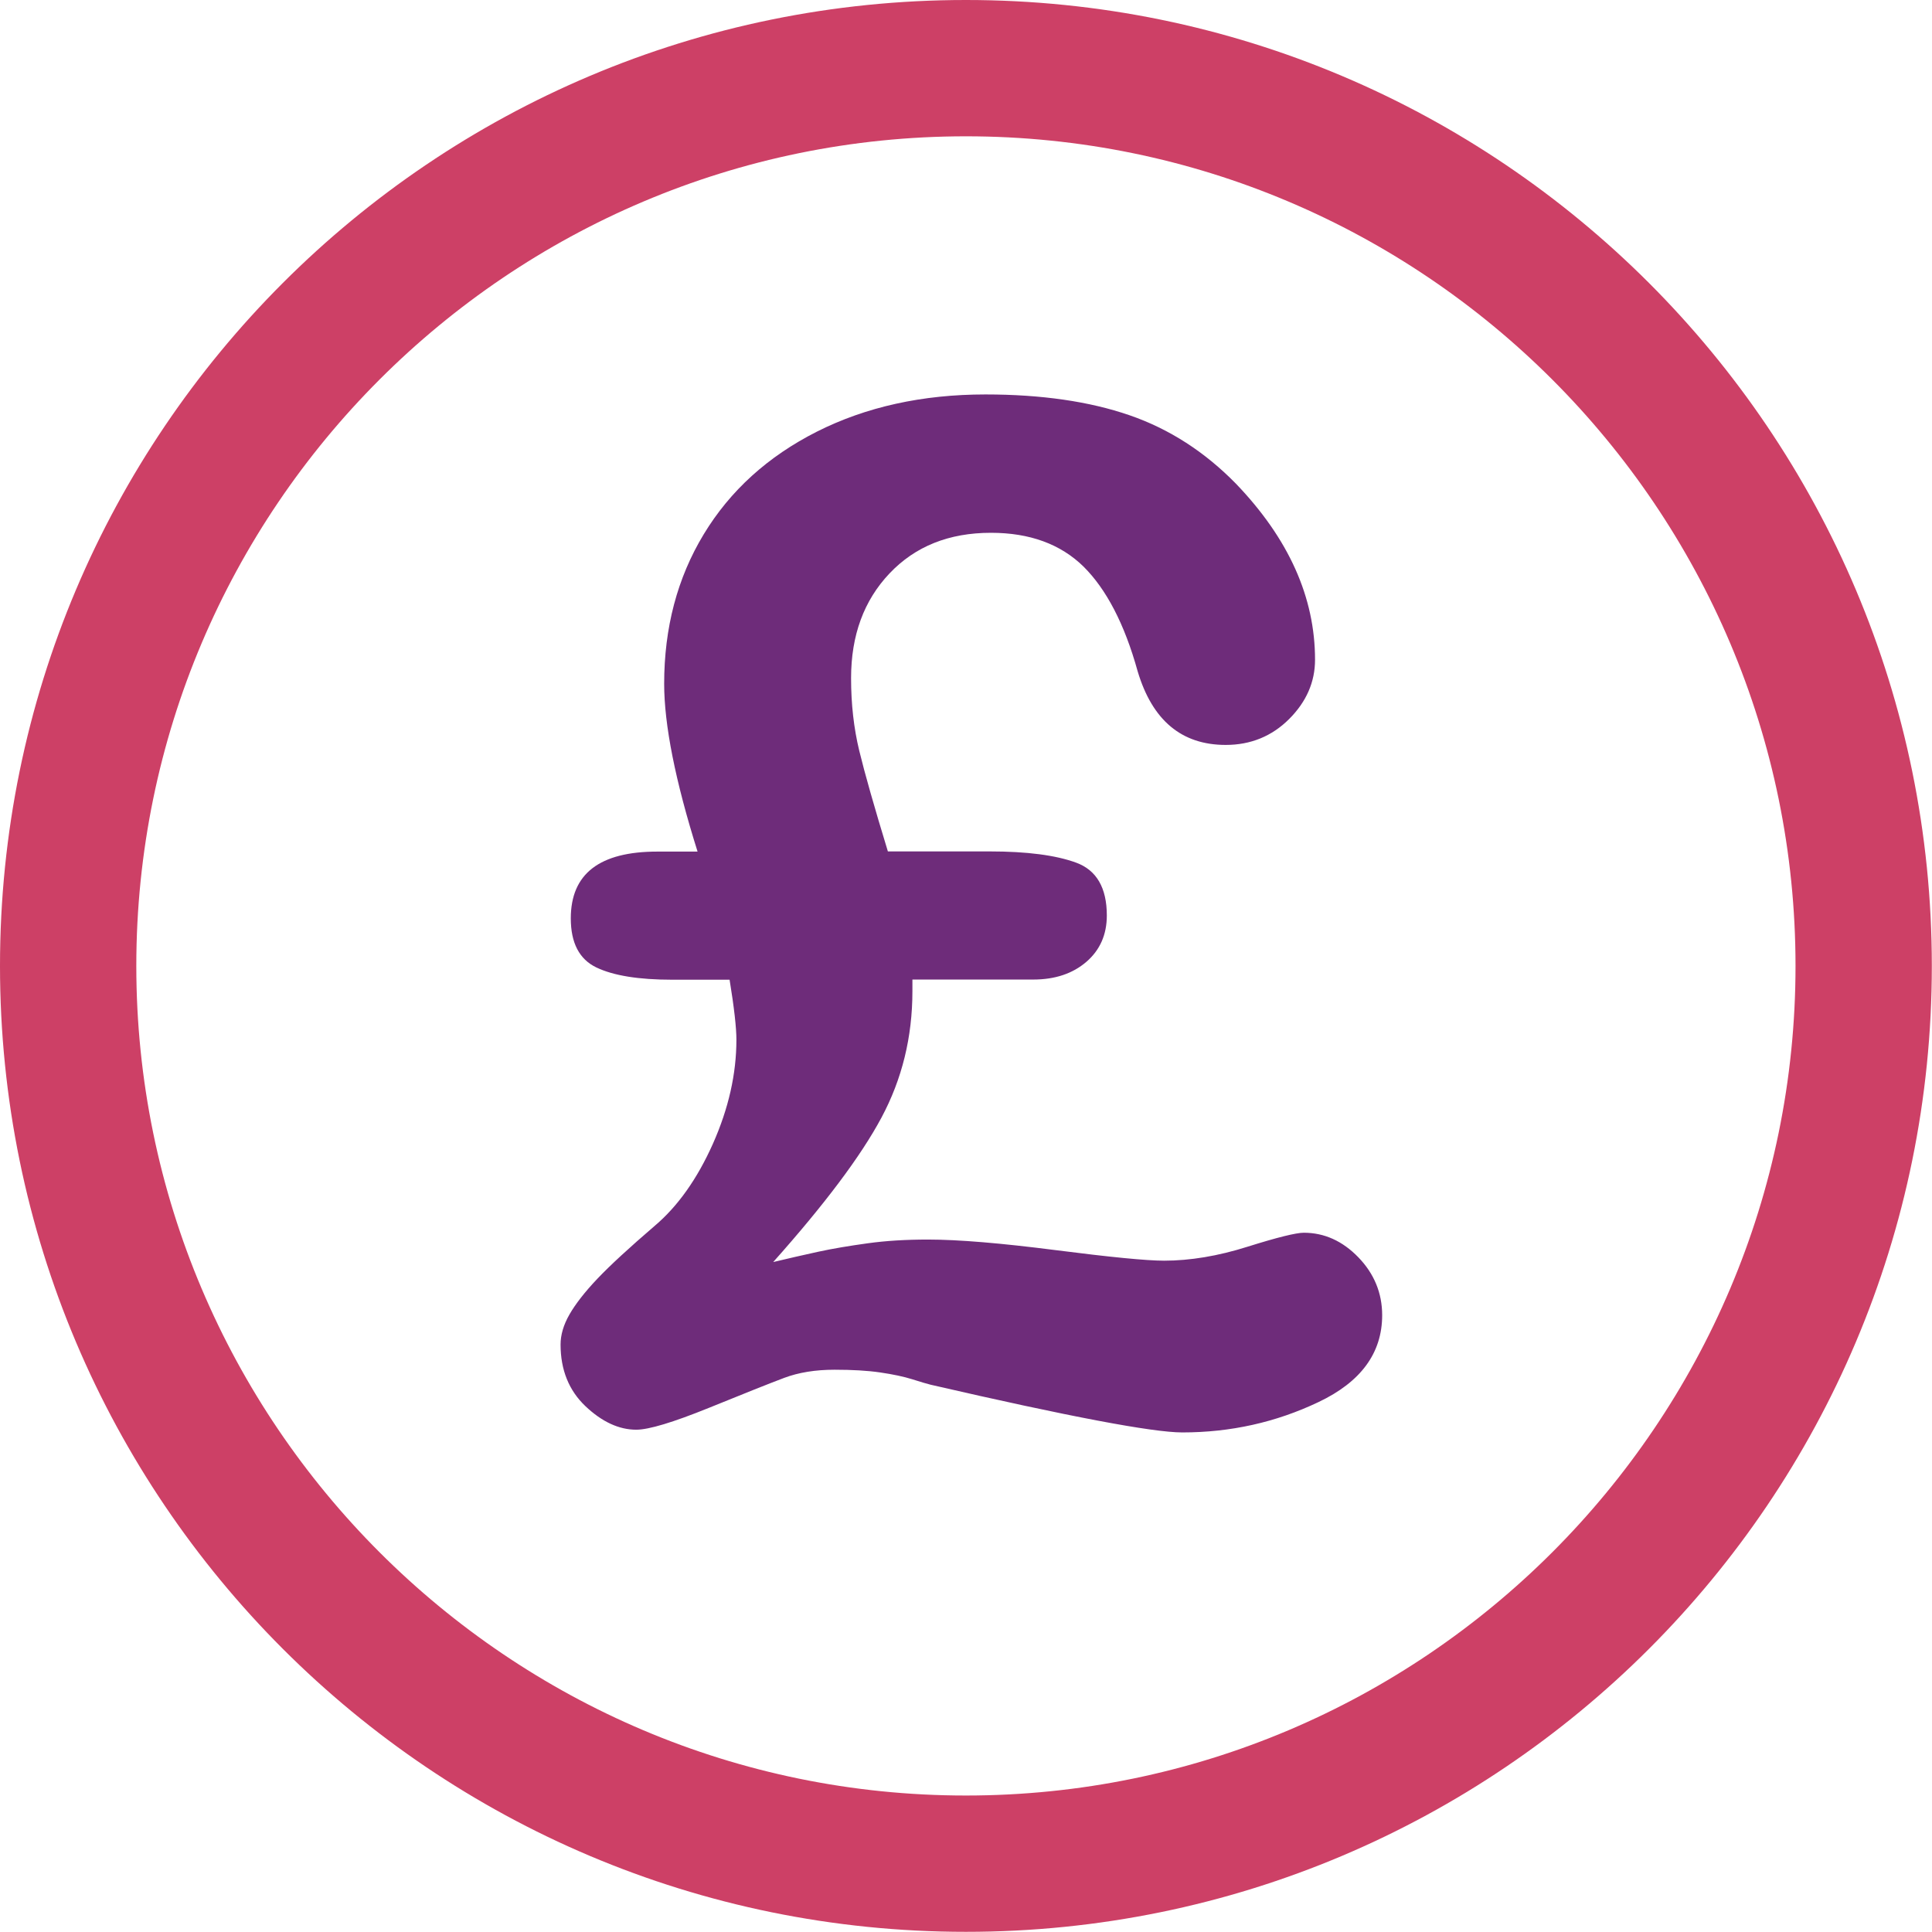
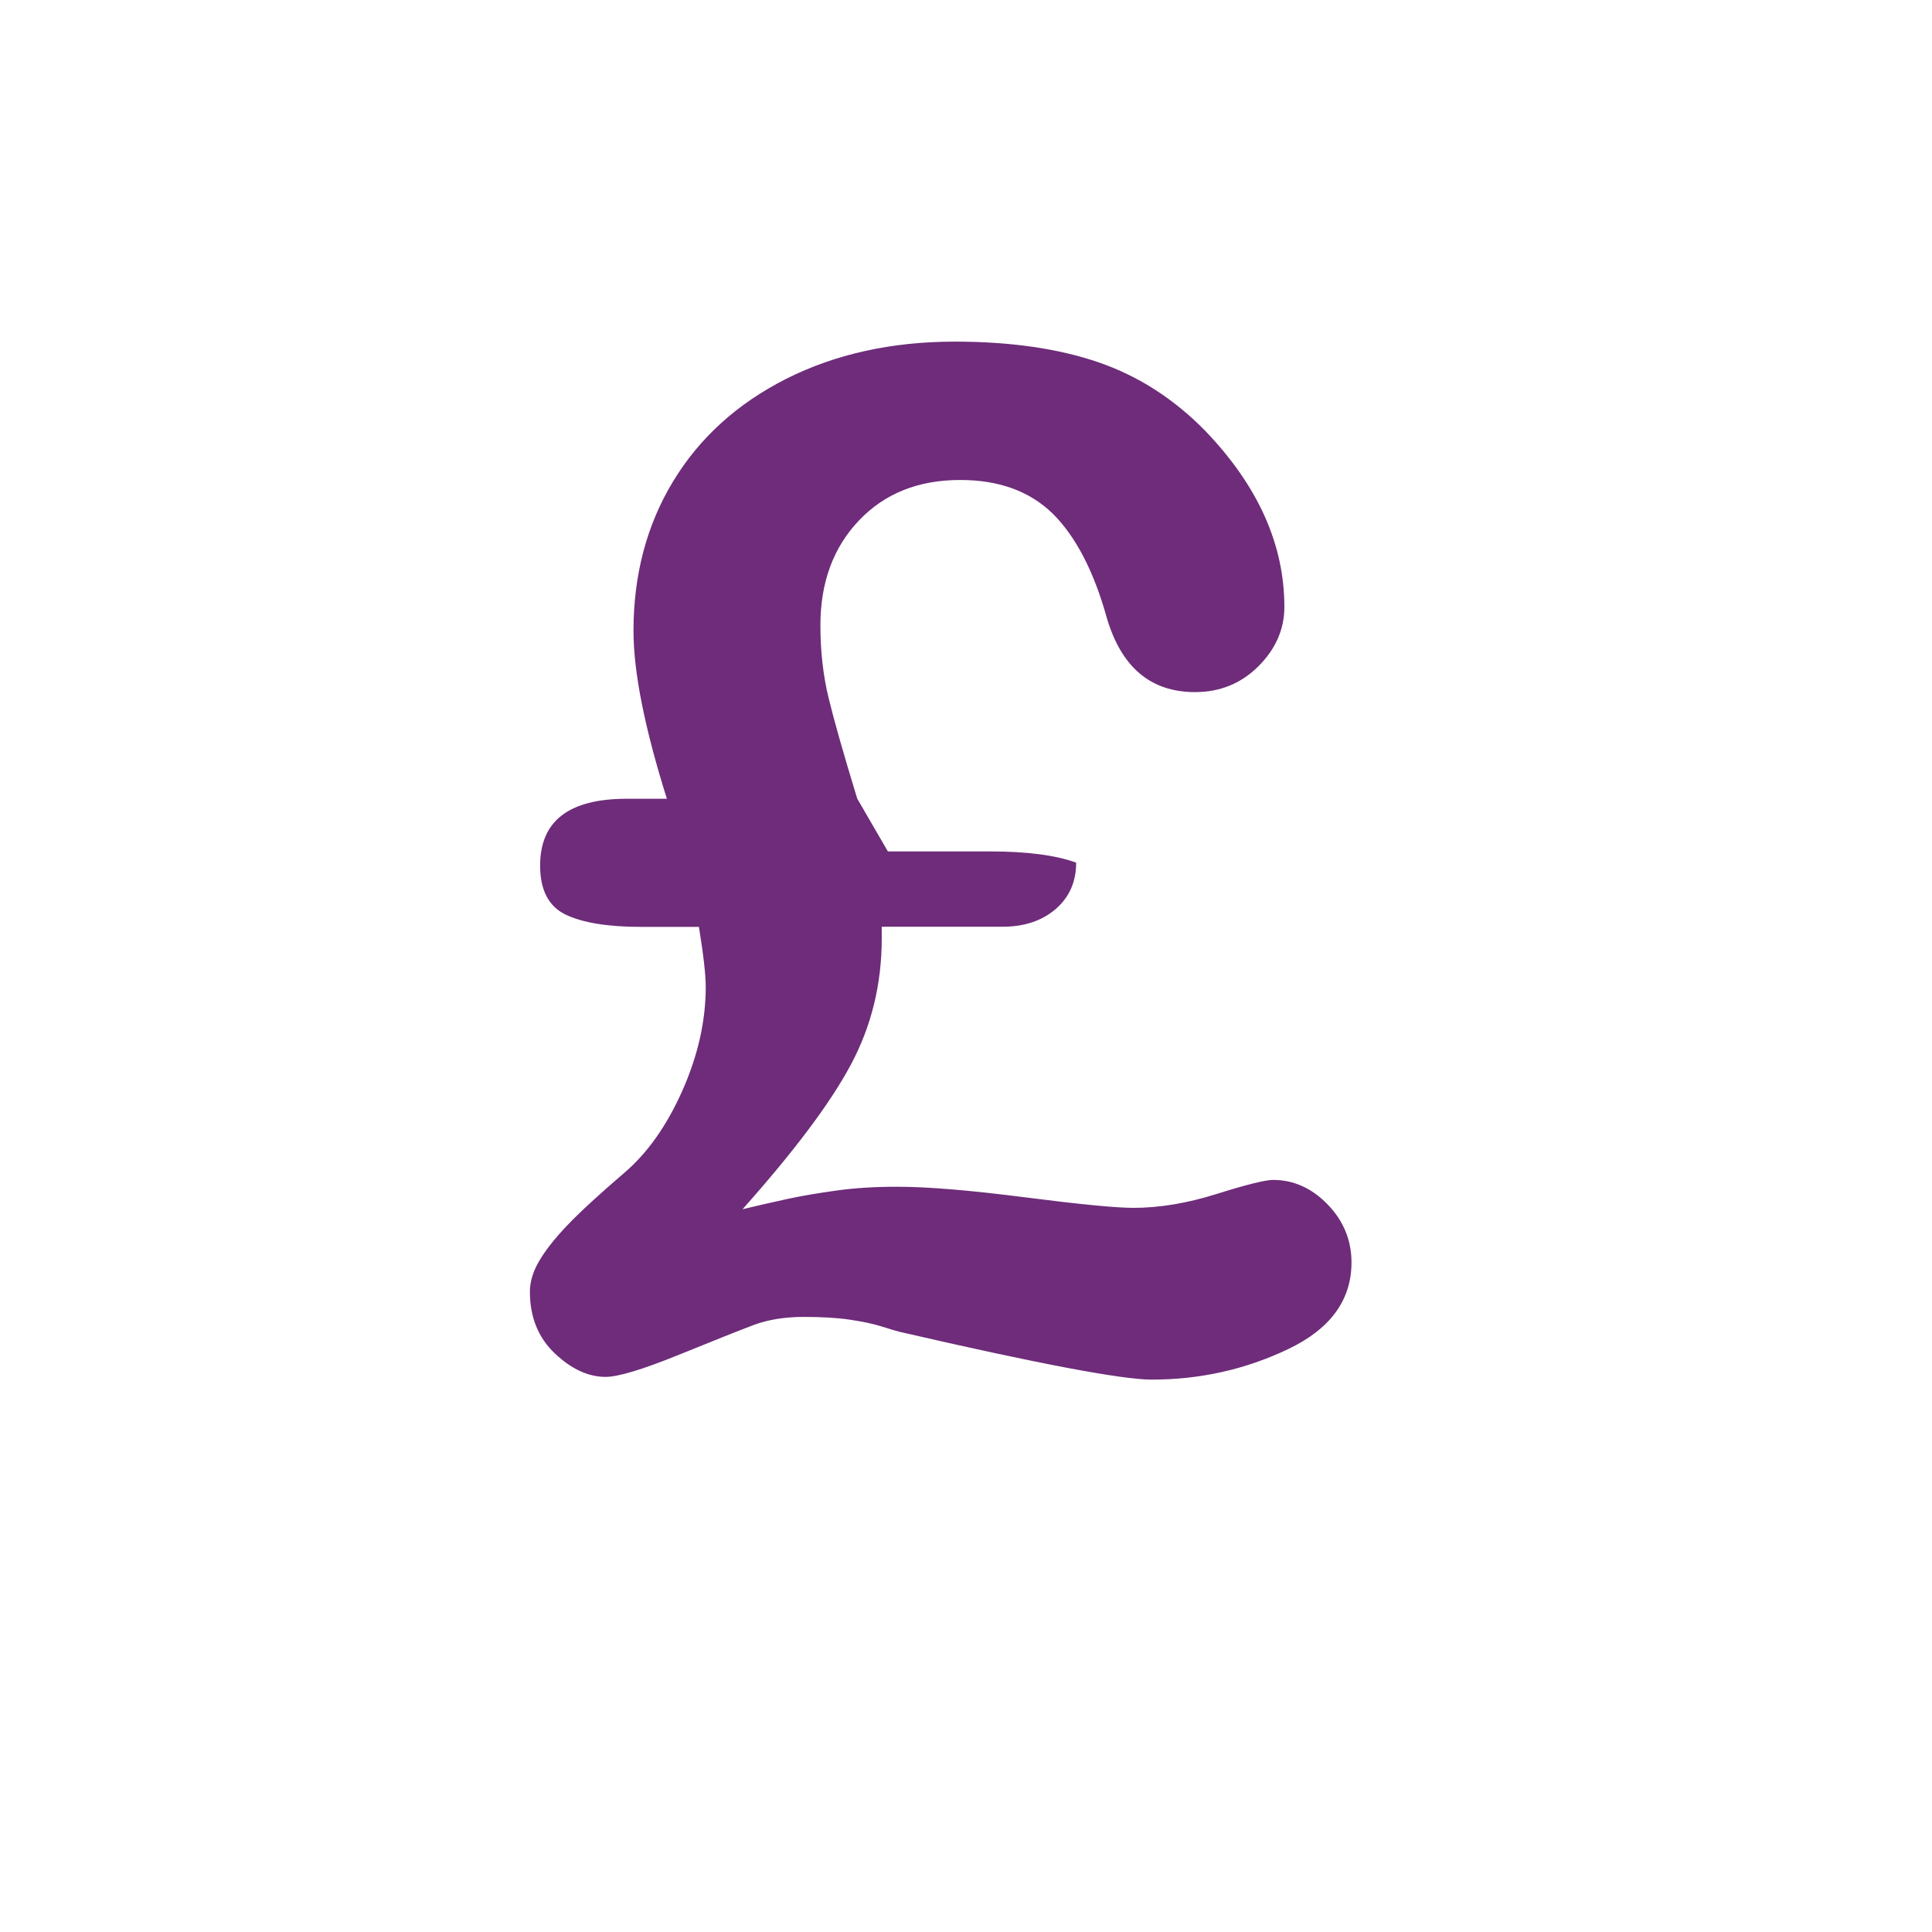
<svg xmlns="http://www.w3.org/2000/svg" id="Layer_2" data-name="Layer 2" viewBox="0 0 113.39 113.39">
  <defs>
    <style>
      .cls-1 {
        fill: #cd4066;
      }

      .cls-2 {
        fill: #6e2c7a;
      }
    </style>
  </defs>
  <g id="Layer_1-2" data-name="Layer 1">
    <g>
-       <path class="cls-1" d="M56.69,8c26.85,0,48.69,21.84,48.69,48.69s-21.84,48.69-48.69,48.69S8,83.54,8,56.69,29.84,8,56.69,8M56.69,0C25.38,0,0,25.38,0,56.69s25.38,56.69,56.69,56.69,56.69-25.38,56.69-56.69S88,0,56.69,0h0Z" />
-       <path class="cls-2" d="M52.11,49.97h5.97c2.19,0,3.88.22,5.08.66s1.8,1.48,1.8,3.1c0,1.12-.4,2.03-1.2,2.72-.8.69-1.84,1.04-3.12,1.04h-7.09v.68c0,2.7-.61,5.17-1.82,7.43-1.21,2.26-3.33,5.08-6.35,8.47.88-.21,1.75-.41,2.62-.6.87-.19,1.84-.35,2.92-.5,1.08-.15,2.26-.22,3.54-.22,1.79,0,4.28.21,7.49.62,3.2.41,5.33.62,6.37.62,1.52,0,3.16-.27,4.9-.82,1.75-.55,2.85-.82,3.3-.82,1.2,0,2.27.48,3.2,1.44.93.96,1.4,2.1,1.4,3.4,0,2.22-1.25,3.92-3.74,5.1-2.5,1.19-5.16,1.78-7.99,1.78-1.74,0-6.66-.93-14.77-2.8-.21-.05-.57-.16-1.08-.32-.51-.16-1.13-.29-1.88-.4-.75-.11-1.64-.16-2.68-.16-1.12,0-2.11.16-2.96.48-.85.32-2.33.91-4.42,1.76-2.1.85-3.52,1.28-4.26,1.28-1.01,0-2.01-.46-2.98-1.38-.97-.92-1.46-2.13-1.46-3.62,0-.56.17-1.15.52-1.76.35-.61.89-1.31,1.64-2.1.75-.79,1.87-1.82,3.36-3.1,1.36-1.15,2.5-2.76,3.42-4.82.92-2.07,1.38-4.1,1.38-6.11,0-.69-.13-1.87-.4-3.52h-3.36c-1.98,0-3.46-.24-4.46-.72s-1.5-1.44-1.5-2.88c0-2.62,1.69-3.92,5.08-3.92h2.36c-1.31-4.16-1.96-7.45-1.96-9.85,0-3.28.77-6.21,2.32-8.77,1.55-2.56,3.76-4.57,6.65-6.03,2.88-1.45,6.18-2.18,9.89-2.18,3.28,0,6.1.41,8.45,1.22,2.35.81,4.43,2.16,6.25,4.02,3.1,3.23,4.64,6.67,4.64,10.33,0,1.31-.51,2.47-1.52,3.48s-2.26,1.52-3.72,1.52c-2.59,0-4.31-1.44-5.17-4.32-.77-2.78-1.84-4.82-3.18-6.15-1.35-1.32-3.16-1.98-5.43-1.98-2.46,0-4.44.79-5.95,2.38-1.51,1.59-2.26,3.64-2.26,6.15,0,1.52.16,2.94.48,4.26s.88,3.29,1.68,5.91Z" />
+       <path class="cls-2" d="M52.11,49.97h5.97c2.19,0,3.88.22,5.08.66c0,1.12-.4,2.03-1.2,2.72-.8.69-1.84,1.04-3.12,1.04h-7.09v.68c0,2.7-.61,5.17-1.82,7.43-1.21,2.26-3.33,5.08-6.35,8.47.88-.21,1.75-.41,2.62-.6.87-.19,1.84-.35,2.92-.5,1.08-.15,2.26-.22,3.54-.22,1.79,0,4.28.21,7.49.62,3.2.41,5.33.62,6.37.62,1.52,0,3.16-.27,4.9-.82,1.75-.55,2.85-.82,3.3-.82,1.2,0,2.27.48,3.2,1.44.93.96,1.4,2.1,1.4,3.4,0,2.22-1.25,3.92-3.74,5.1-2.5,1.19-5.16,1.78-7.99,1.78-1.74,0-6.66-.93-14.77-2.8-.21-.05-.57-.16-1.08-.32-.51-.16-1.13-.29-1.88-.4-.75-.11-1.64-.16-2.68-.16-1.12,0-2.11.16-2.96.48-.85.32-2.33.91-4.42,1.76-2.1.85-3.52,1.28-4.26,1.28-1.01,0-2.01-.46-2.98-1.38-.97-.92-1.46-2.13-1.46-3.62,0-.56.17-1.15.52-1.76.35-.61.89-1.31,1.64-2.1.75-.79,1.87-1.82,3.36-3.1,1.36-1.15,2.5-2.76,3.42-4.82.92-2.07,1.38-4.1,1.38-6.11,0-.69-.13-1.87-.4-3.52h-3.36c-1.98,0-3.46-.24-4.46-.72s-1.5-1.44-1.5-2.88c0-2.62,1.69-3.92,5.08-3.92h2.36c-1.31-4.16-1.96-7.45-1.96-9.85,0-3.28.77-6.21,2.32-8.77,1.55-2.56,3.76-4.57,6.65-6.03,2.88-1.45,6.18-2.18,9.89-2.18,3.28,0,6.1.41,8.45,1.22,2.35.81,4.43,2.16,6.25,4.02,3.1,3.23,4.64,6.67,4.64,10.33,0,1.31-.51,2.47-1.52,3.48s-2.26,1.52-3.72,1.52c-2.59,0-4.31-1.44-5.17-4.32-.77-2.78-1.84-4.82-3.18-6.15-1.35-1.32-3.16-1.98-5.43-1.98-2.46,0-4.44.79-5.95,2.38-1.51,1.59-2.26,3.64-2.26,6.15,0,1.52.16,2.94.48,4.26s.88,3.29,1.68,5.91Z" />
    </g>
  </g>
</svg>